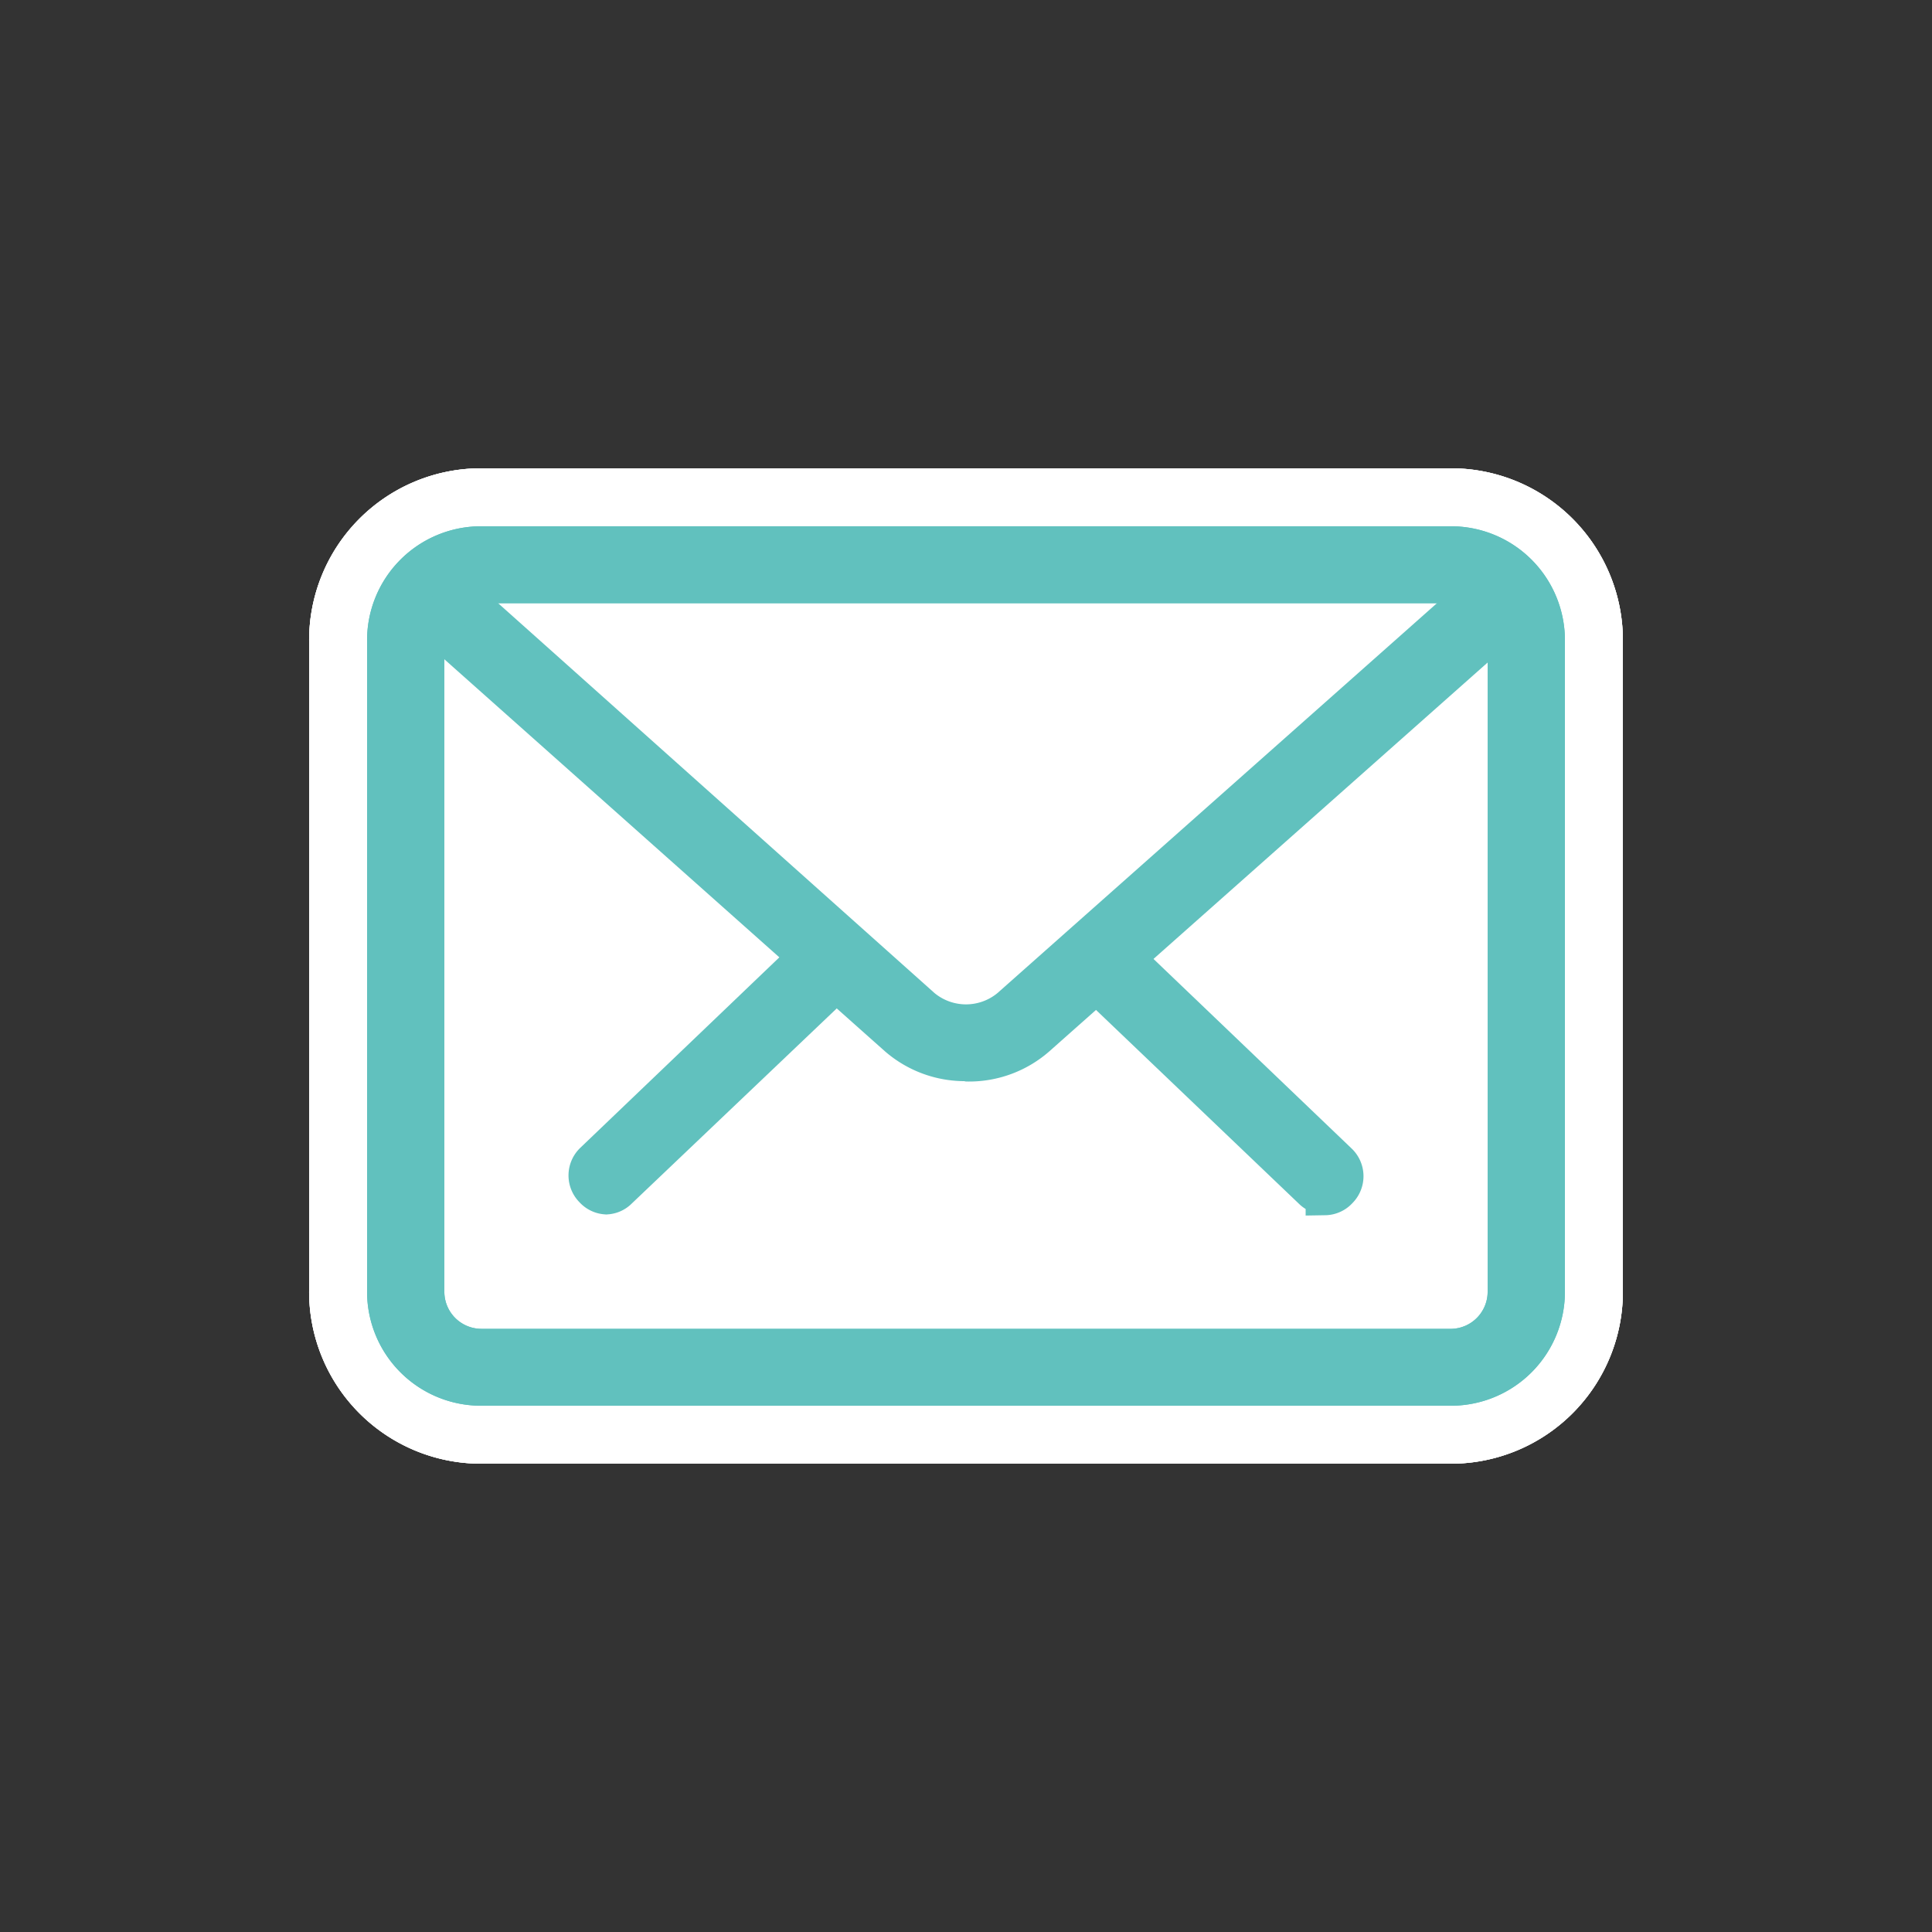
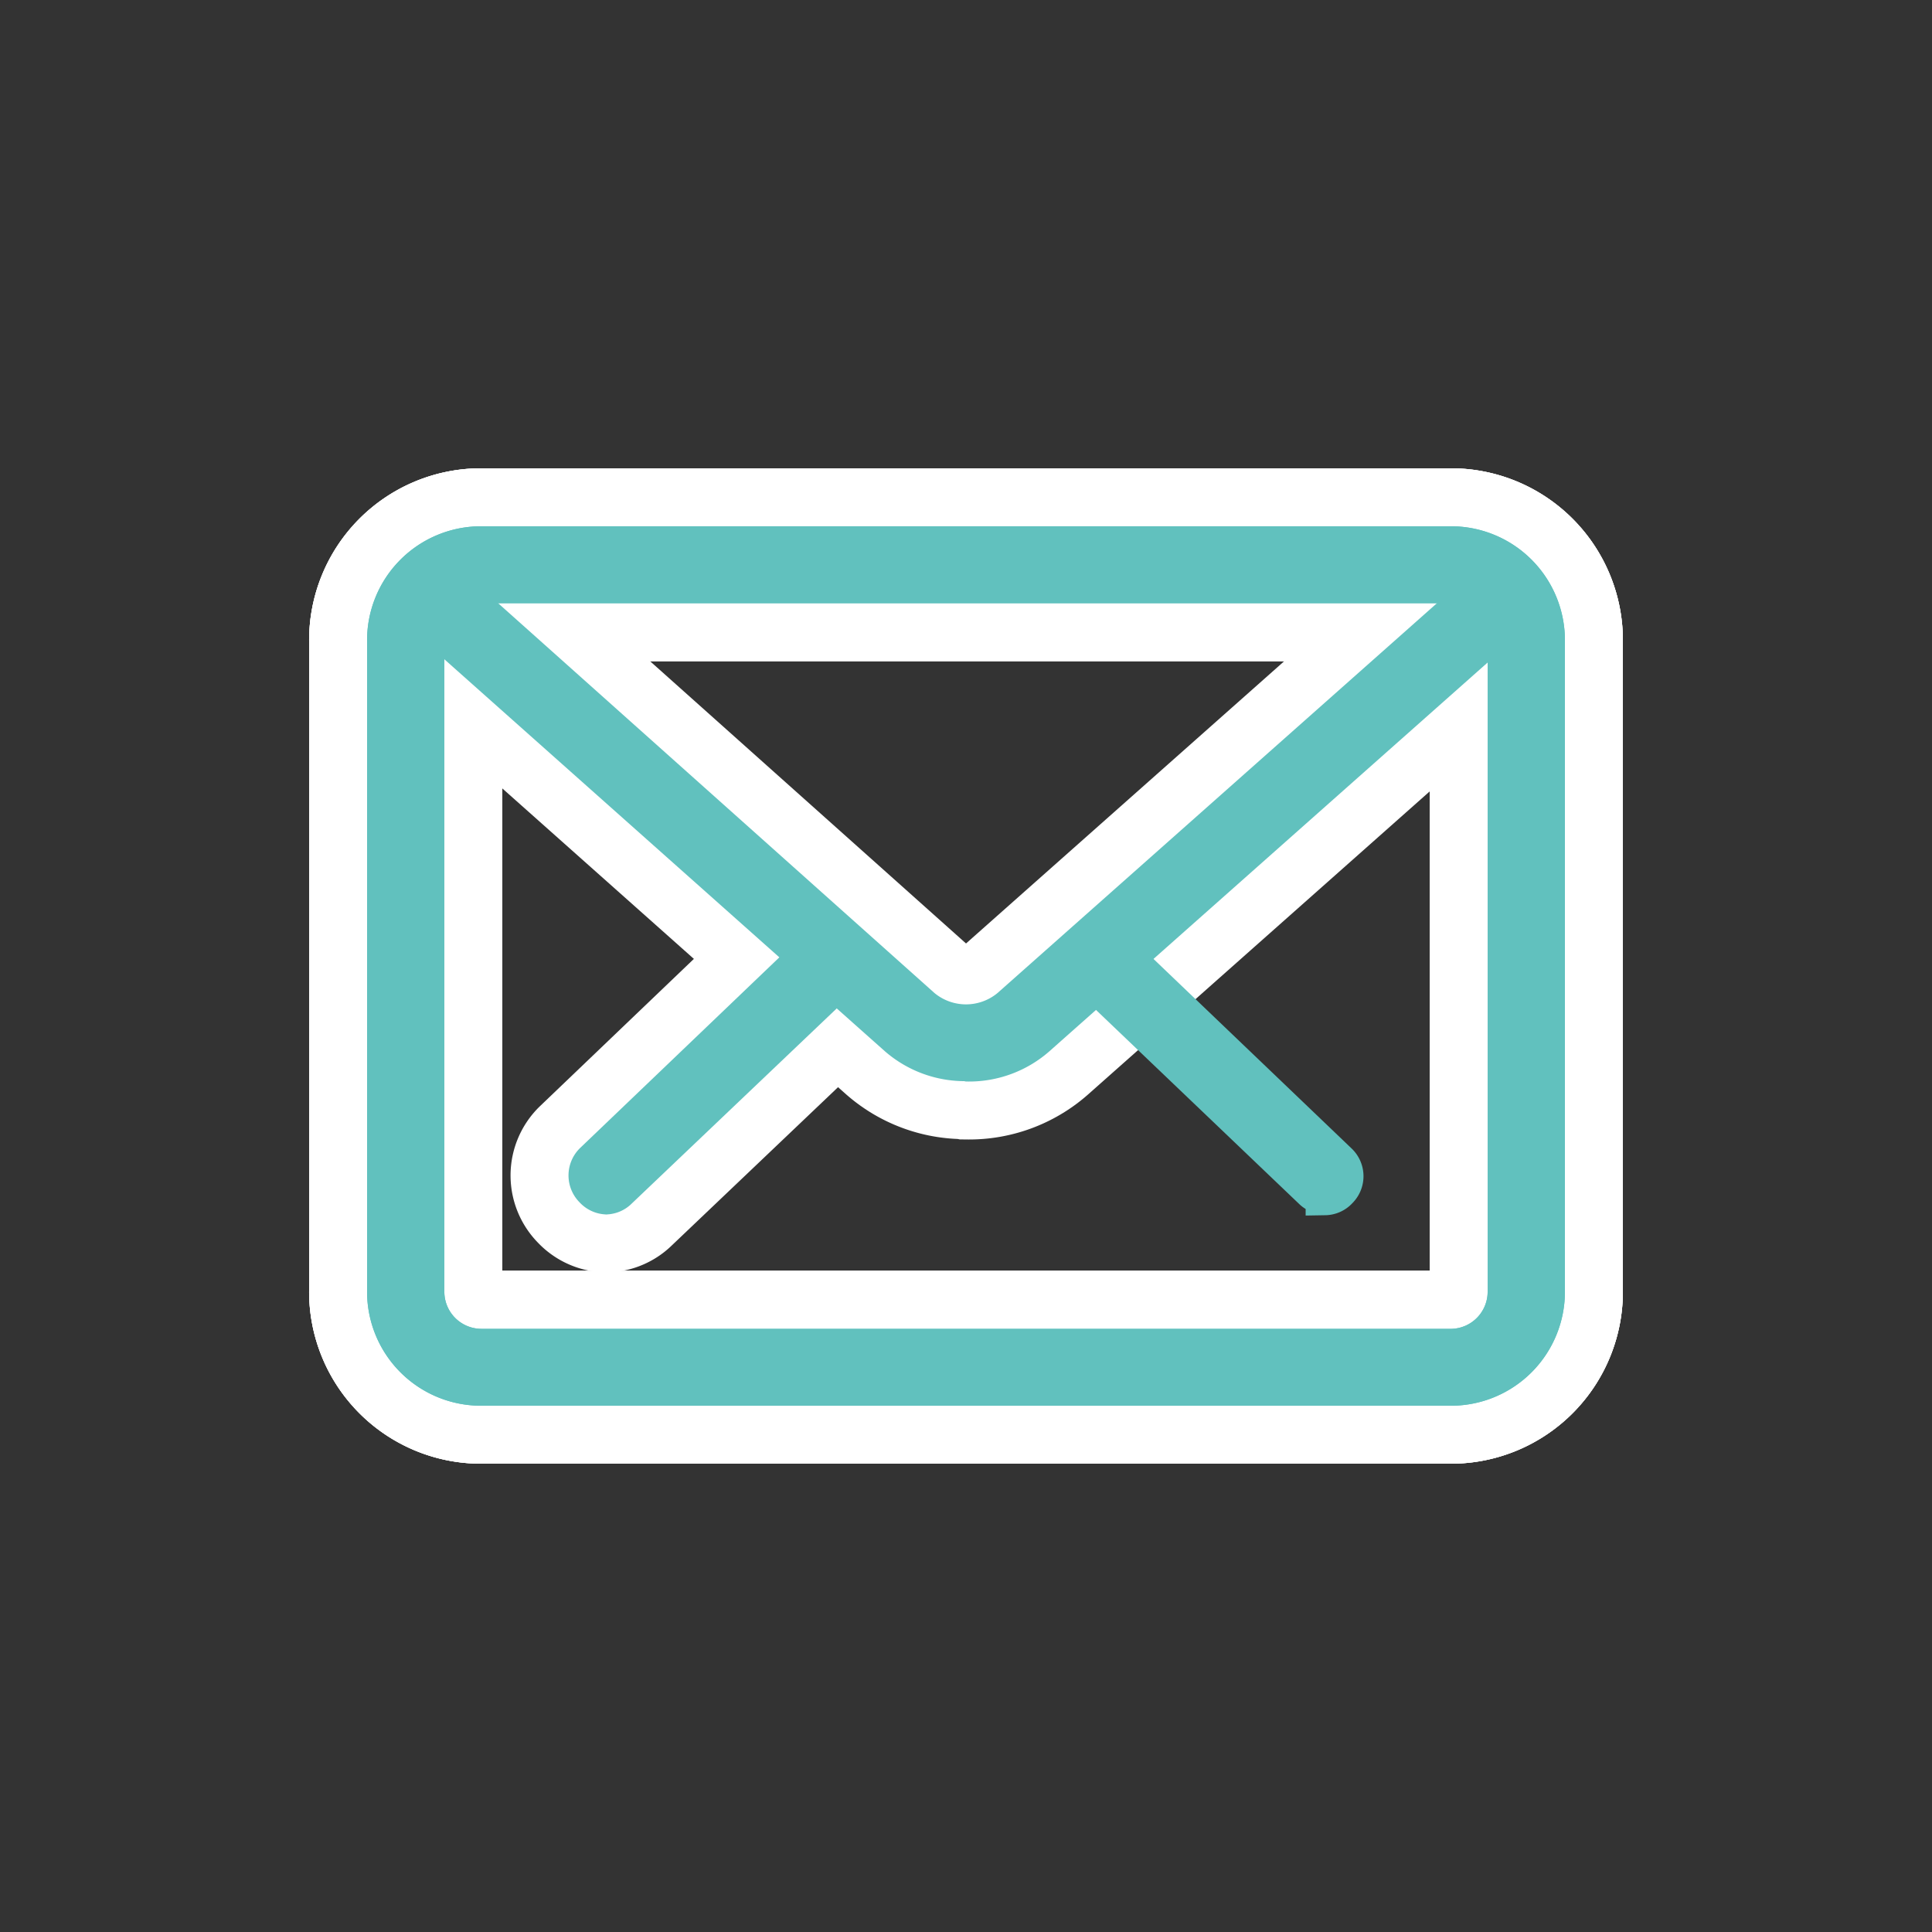
<svg xmlns="http://www.w3.org/2000/svg" id="レイヤー_1" data-name="レイヤー 1" viewBox="0 0 50 50">
  <rect x="0" y="0" width="50" height="50" fill="#333333" stroke="none" />
  <defs>
    <style>.cls-1,.cls-5{fill:none;}.cls-1{stroke:#fff;stroke-width:4px;}.cls-2{fill:#fff;}.cls-3,.cls-4{fill:#61c1be;}.cls-3,.cls-5{stroke:#61c1be;stroke-miterlimit:10;}</style>
  </defs>
  <polygon class="cls-1" points="11.44 15.02 38.54 15.04 39.53 16.52 39.35 33.95 37.58 34.89 12.42 34.89 10.64 33.78 10.8 15.77 11.44 15.02" />
-   <path class="cls-1" d="M34.29,30.93a.47.47,0,0,1-.33-.14l-5.57-5.32a.51.51,0,0,1,0-.7.48.48,0,0,1,.69,0l5.56,5.32a.49.49,0,0,1,0,.7.48.48,0,0,1-.35.16Zm0,0" />
  <path class="cls-1" d="M15.71,30.93a.48.48,0,0,1-.35-.16.49.49,0,0,1,0-.7l5.56-5.32a.48.48,0,0,1,.69,0,.51.51,0,0,1,0,.7L16,30.79a.47.47,0,0,1-.33.14Zm0,0" />
  <path class="cls-1" d="M37.58,35.88H12.42A2.45,2.45,0,0,1,10,33.41V16.59a2.45,2.45,0,0,1,2.42-2.47H37.58A2.45,2.45,0,0,1,40,16.59V33.41a2.45,2.45,0,0,1-2.42,2.47ZM12.42,15.11A1.46,1.46,0,0,0,11,16.59V33.41a1.46,1.46,0,0,0,1.45,1.48H37.58A1.46,1.46,0,0,0,39,33.41V16.59a1.46,1.46,0,0,0-1.45-1.48Zm0,0" />
  <path class="cls-1" d="M37.58,35.88H12.42A2.45,2.45,0,0,1,10,33.41V16.59a2.45,2.45,0,0,1,2.42-2.47H37.58A2.45,2.45,0,0,1,40,16.59V33.41a2.45,2.45,0,0,1-2.42,2.47ZM12.42,15.11A1.46,1.46,0,0,0,11,16.59V33.41a1.46,1.46,0,0,0,1.45,1.48H37.58A1.46,1.46,0,0,0,39,33.41V16.59a1.46,1.46,0,0,0-1.45-1.48Zm0,0" />
  <path class="cls-1" d="M37.58,35.88H12.42A2.45,2.45,0,0,1,10,33.41V16.59a2.45,2.45,0,0,1,2.42-2.47H37.58A2.45,2.45,0,0,1,40,16.59V33.41a2.45,2.45,0,0,1-2.42,2.47ZM12.42,15.11A1.46,1.46,0,0,0,11,16.59V33.41a1.46,1.46,0,0,0,1.45,1.48H37.58A1.46,1.46,0,0,0,39,33.41V16.59a1.46,1.46,0,0,0-1.45-1.48Zm0,0" />
  <path class="cls-1" d="M25,27.48a2.65,2.65,0,0,1-1.77-.65L10.8,15.77a.5.5,0,0,1,0-.7.49.49,0,0,1,.68-.05L23.86,26.08a1.78,1.78,0,0,0,2.28,0l12.4-11a.49.49,0,0,1,.69.05.5.5,0,0,1,0,.7l-12.4,11a2.65,2.65,0,0,1-1.78.66Zm0,0" />
-   <polygon class="cls-2" points="11.44 15.02 38.54 15.04 39.53 16.52 39.35 33.95 37.58 34.89 12.42 34.89 10.64 33.78 10.8 15.77 11.44 15.02" />
  <path class="cls-3" d="M34.29,30.93a.47.47,0,0,1-.33-.14l-5.57-5.32a.51.51,0,0,1,0-.7.48.48,0,0,1,.69,0l5.56,5.32a.49.49,0,0,1,0,.7.48.48,0,0,1-.35.16Zm0,0" />
  <path class="cls-3" d="M15.71,30.93a.48.48,0,0,1-.35-.16.49.49,0,0,1,0-.7l5.56-5.32a.48.48,0,0,1,.69,0,.51.51,0,0,1,0,.7L16,30.79a.47.47,0,0,1-.33.14Zm0,0" />
-   <path class="cls-4" d="M37.58,35.88H12.42A2.45,2.45,0,0,1,10,33.41V16.59a2.45,2.45,0,0,1,2.42-2.47H37.58A2.45,2.45,0,0,1,40,16.59V33.41a2.45,2.45,0,0,1-2.42,2.47ZM12.42,15.11A1.46,1.46,0,0,0,11,16.59V33.41a1.46,1.46,0,0,0,1.45,1.48H37.58A1.46,1.46,0,0,0,39,33.41V16.59a1.46,1.46,0,0,0-1.45-1.48Zm0,0" />
  <path class="cls-5" d="M37.58,35.88H12.42A2.45,2.45,0,0,1,10,33.41V16.59a2.45,2.45,0,0,1,2.42-2.47H37.58A2.45,2.45,0,0,1,40,16.59V33.41a2.45,2.45,0,0,1-2.42,2.47ZM12.42,15.11A1.46,1.46,0,0,0,11,16.59V33.41a1.46,1.46,0,0,0,1.45,1.48H37.58A1.46,1.46,0,0,0,39,33.41V16.59a1.46,1.46,0,0,0-1.45-1.48Zm0,0" />
  <path class="cls-5" d="M37.58,35.88H12.42A2.45,2.45,0,0,1,10,33.41V16.59a2.45,2.45,0,0,1,2.42-2.47H37.58A2.45,2.45,0,0,1,40,16.59V33.41a2.45,2.45,0,0,1-2.42,2.47ZM12.42,15.11A1.46,1.46,0,0,0,11,16.59V33.41a1.46,1.46,0,0,0,1.45,1.48H37.58A1.46,1.46,0,0,0,39,33.41V16.59a1.46,1.46,0,0,0-1.45-1.48Zm0,0" />
  <path class="cls-3" d="M25,27.48a2.65,2.65,0,0,1-1.77-.65L10.8,15.77a.5.5,0,0,1,0-.7.49.49,0,0,1,.68-.05L23.86,26.08a1.78,1.78,0,0,0,2.28,0l12.4-11a.49.49,0,0,1,.69.05.5.5,0,0,1,0,.7l-12.4,11a2.65,2.65,0,0,1-1.78.66Zm0,0" />
</svg>